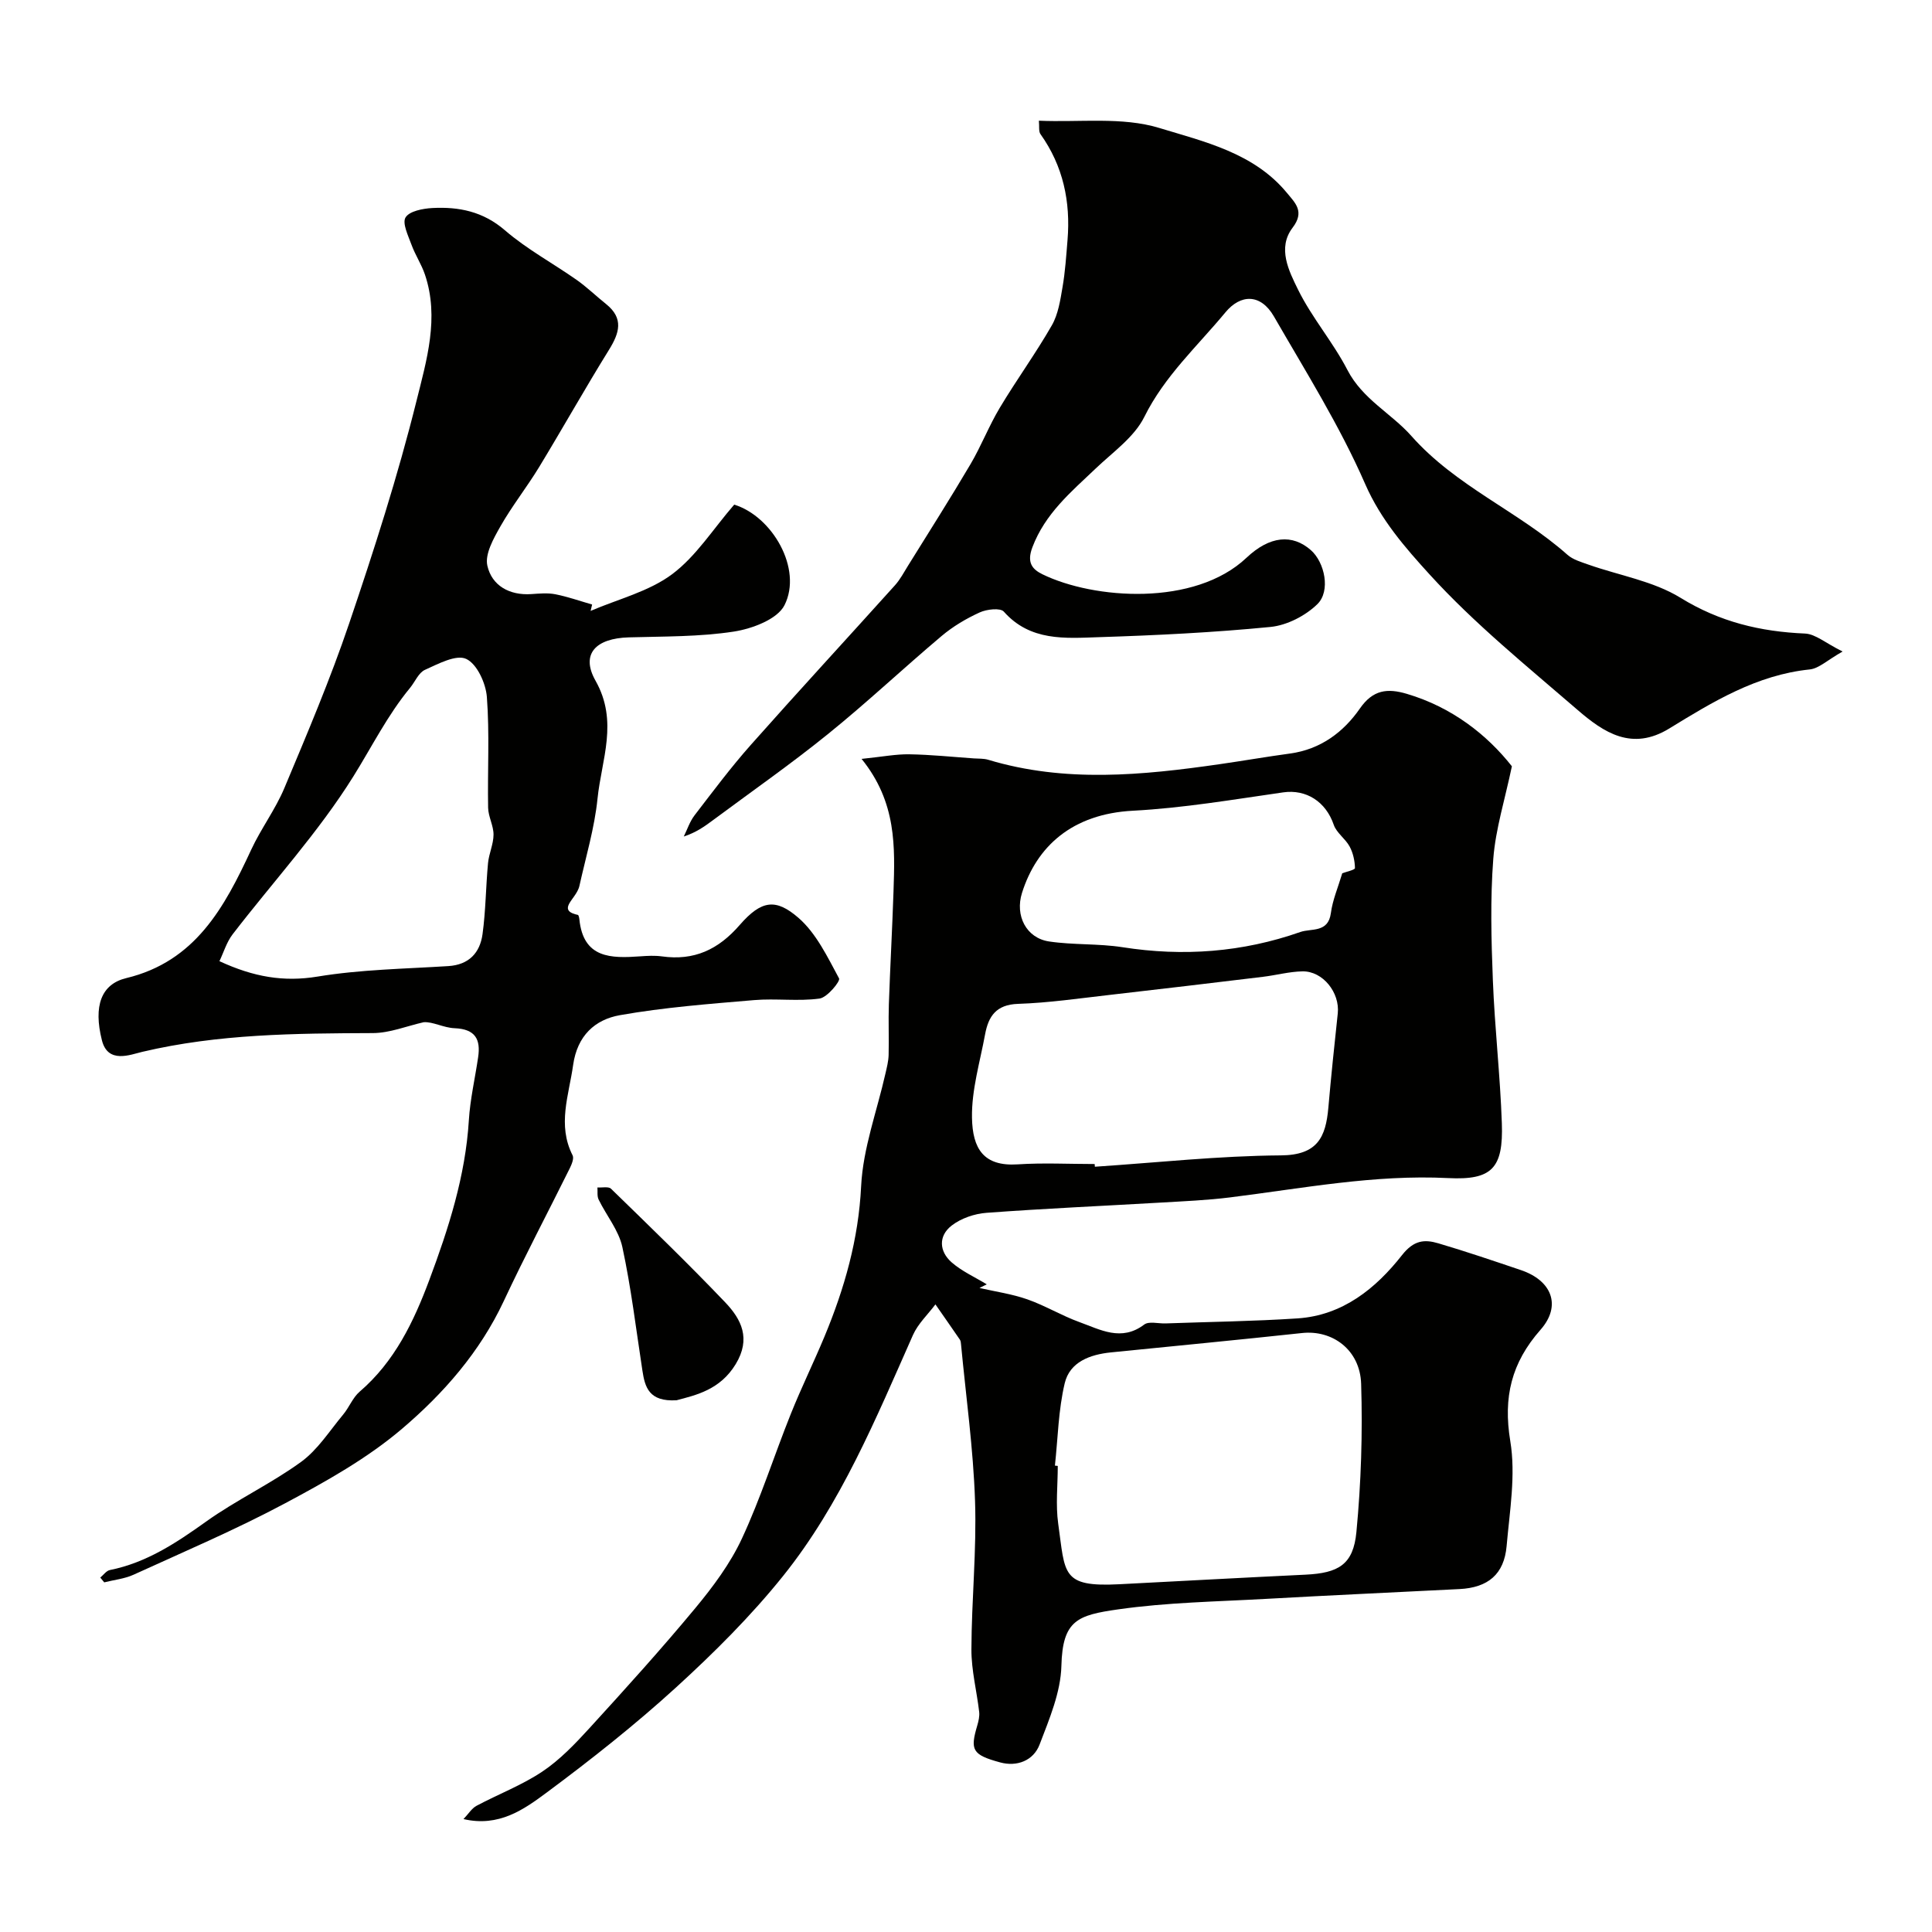
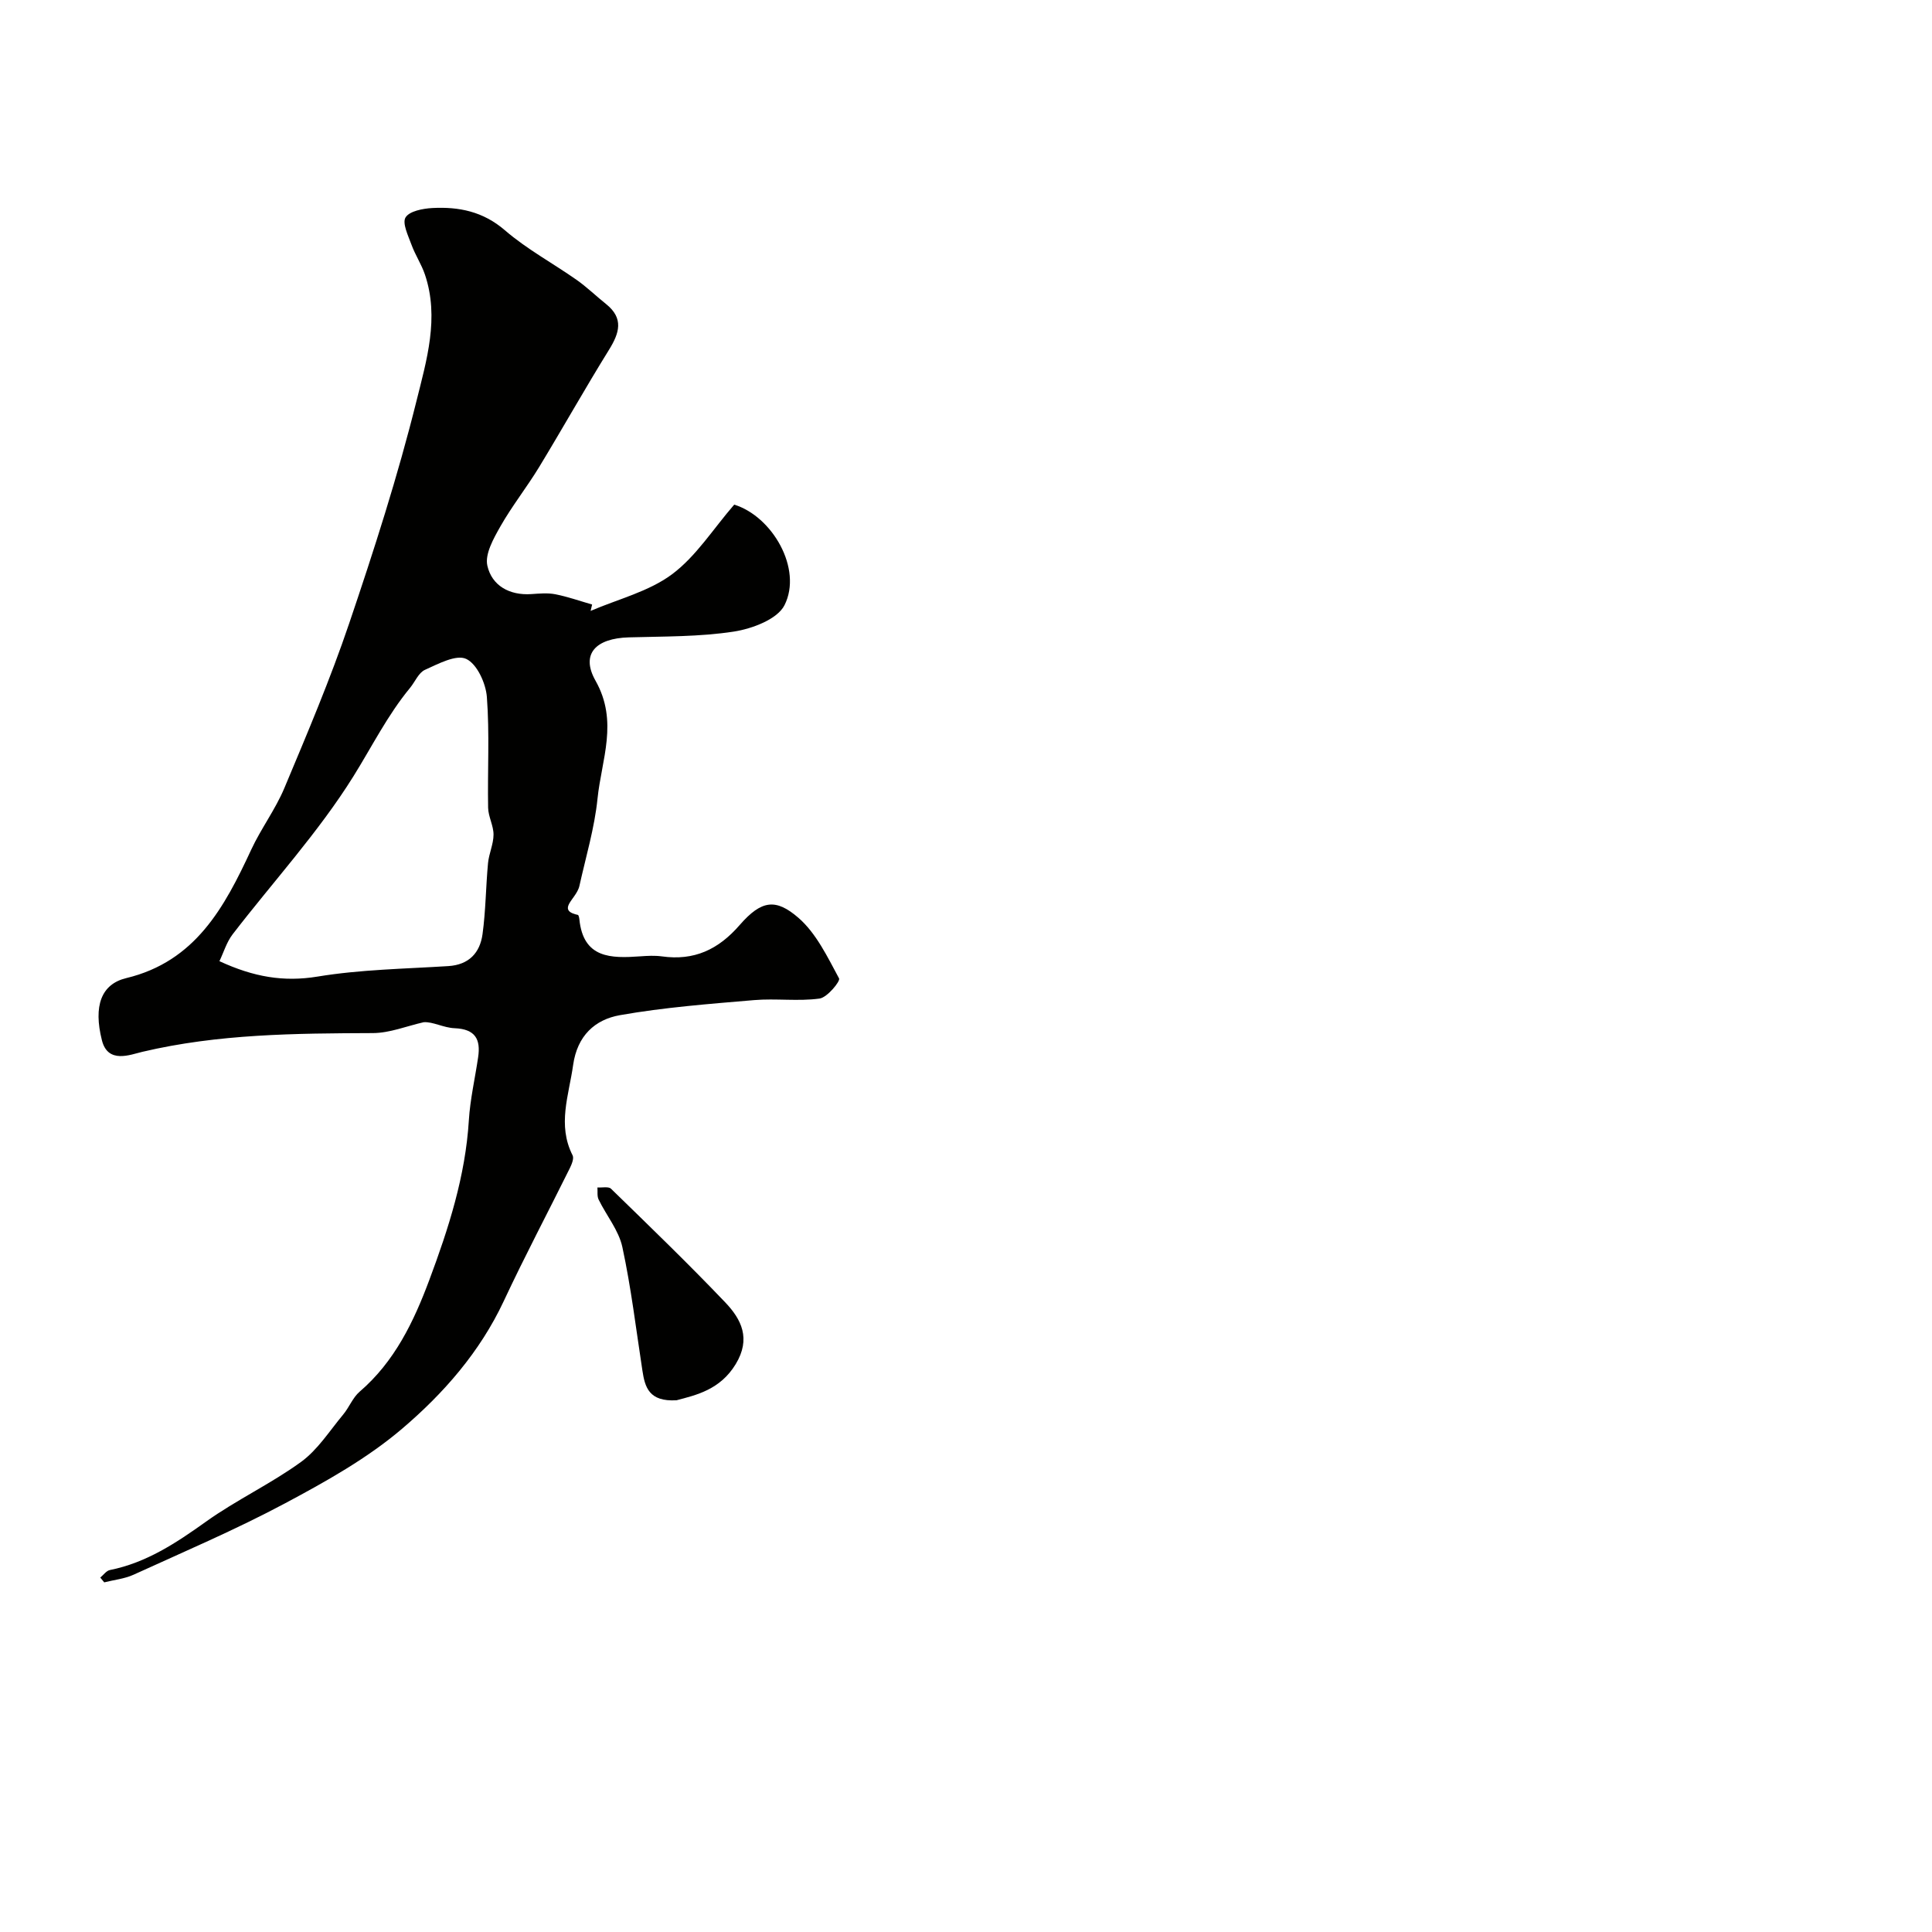
<svg xmlns="http://www.w3.org/2000/svg" enable-background="new 0 0 400 400" viewBox="0 0 400 400">
  <g fill="#010100">
-     <path d="m178.38 157.12c4.36-.45 7.14-1 9.9-.95 4.46.07 8.9.54 13.36.85.99.07 2.02 0 2.95.28 15.91 4.8 31.93 3.22 47.97.91 4.85-.7 9.68-1.54 14.53-2.2 6.29-.86 11.05-4.4 14.46-9.32 2.72-3.92 5.72-4.22 9.71-3.04 9.36 2.77 16.61 8.47 21.76 15-1.44 6.89-3.37 12.96-3.85 19.14-.64 8.33-.42 16.76-.09 25.13.38 9.88 1.52 19.73 1.86 29.61.33 9.33-2.03 11.84-11.1 11.38-15.28-.77-30.17 2.13-45.18 4-4.74.59-9.53.79-14.3 1.07-12.03.7-24.08 1.23-36.1 2.12-2.49.18-5.28 1.13-7.23 2.64-2.77 2.14-2.61 5.34.01 7.63 2.13 1.85 4.82 3.05 7.26 4.54-.5.25-1.01.5-1.51.75 3.32.76 6.73 1.24 9.92 2.36 3.68 1.29 7.09 3.37 10.76 4.7 4.33 1.56 8.69 4.1 13.42.52.97-.74 2.91-.19 4.41-.24 9.12-.33 18.25-.44 27.34-1.04 9.35-.62 16.21-6.2 21.64-13.11 2.44-3.1 4.64-3.29 7.53-2.43 5.73 1.69 11.39 3.62 17.05 5.53 6.45 2.17 8.48 7.38 4.09 12.36-6.03 6.84-7.76 13.97-6.26 23.07 1.16 7.01-.13 14.48-.76 21.71-.52 5.86-3.86 8.61-9.75 8.91-13.36.68-26.73 1.28-40.08 2.03-10.2.57-20.48.73-30.57 2.17-8.43 1.2-11.54 2.23-11.78 11.7-.14 5.47-2.5 11.01-4.51 16.28-1.28 3.36-4.7 4.65-8.16 3.71-5.85-1.59-6.24-2.59-4.74-7.67.26-.89.49-1.88.39-2.78-.5-4.31-1.62-8.61-1.61-12.91.03-10.27 1.1-20.55.75-30.8-.36-10.82-1.88-21.6-2.9-32.4-.03-.33-.06-.71-.23-.96-1.67-2.45-3.38-4.87-5.07-7.31-1.57 2.1-3.61 4-4.65 6.34-7.69 17.33-14.93 34.98-26.89 49.89-6.66 8.3-14.32 15.92-22.2 23.11-8.47 7.72-17.51 14.87-26.72 21.71-4.74 3.52-9.92 7.22-17.25 5.51 1.04-1.09 1.71-2.22 2.7-2.75 4.52-2.41 9.4-4.26 13.63-7.09 3.62-2.42 6.74-5.69 9.71-8.94 7.46-8.17 14.9-16.39 21.96-24.9 3.68-4.44 7.24-9.22 9.65-14.41 3.88-8.34 6.67-17.19 10.1-25.75 2.16-5.4 4.73-10.64 6.97-16.01 4.16-10 7.07-20.16 7.61-31.21.39-7.84 3.29-15.55 5.04-23.33.29-1.26.62-2.55.65-3.83.09-3.5-.07-7 .05-10.5.27-7.77.7-15.53.96-23.3.3-9.23.68-18.47-6.61-27.48zm40.03 146.32c.2.02.39.04.59.06 0 3.99-.46 8.05.09 11.96 1.47 10.41.6 13.16 12.65 12.54 12.84-.66 25.68-1.37 38.52-1.98 6.88-.33 9.93-2.09 10.57-8.83.97-10.17 1.3-20.46.98-30.68-.23-7.08-5.98-11.2-12.23-10.52-13.18 1.42-26.38 2.68-39.58 4.01-4.33.44-8.51 1.97-9.56 6.38-1.32 5.54-1.41 11.36-2.03 17.06zm8.23-62.44c.01.19.03.38.04.56 12.83-.85 25.66-2.26 38.5-2.35 7.59-.05 9.3-3.76 9.84-9.86.57-6.52 1.25-13.02 1.95-19.53.46-4.29-3.07-8.78-7.3-8.71-2.74.05-5.46.8-8.2 1.13-10.56 1.27-21.12 2.54-31.68 3.74-6.33.72-12.67 1.65-19.03 1.86-4.5.15-6.11 2.56-6.8 6.27-1.06 5.75-2.82 11.54-2.72 17.29.11 6.44 2.41 10.12 9.44 9.67 5.29-.35 10.64-.07 15.96-.07zm51.26-60.2c.76-.29 2.64-.7 2.63-1.07-.03-1.51-.39-3.14-1.1-4.46-.88-1.63-2.72-2.83-3.29-4.5-1.65-4.83-5.73-7.39-10.45-6.72-10.35 1.48-20.7 3.25-31.12 3.8-12.62.66-19.95 7.41-22.98 17.03-1.47 4.68.87 9.33 5.61 10.04 5.01.75 10.2.41 15.2 1.19 12.57 1.97 24.85 1.05 36.82-3.15 2.26-.79 5.77.22 6.32-3.9.36-2.73 1.49-5.34 2.36-8.26z" />
    <path d="m20.76 326.62c.66-.54 1.25-1.41 1.99-1.56 7.57-1.52 13.73-5.61 19.9-10.02 6.29-4.5 13.42-7.82 19.67-12.36 3.46-2.51 5.91-6.43 8.72-9.8 1.25-1.49 1.98-3.51 3.41-4.74 7.25-6.22 11.21-14.5 14.43-23.12 3.99-10.68 7.48-21.52 8.19-33.07.27-4.37 1.28-8.69 1.92-13.04.56-3.75-.59-5.86-4.88-6.03-2.28-.09-4.52-1.39-6.39-1.24-3.51.79-7.02 2.24-10.54 2.25-16.01.06-31.96.16-47.71 3.88-2.51.59-7.13 2.54-8.37-2.39-1.8-7.14-.13-11.63 5.03-12.87 14.33-3.45 20.34-14.66 25.87-26.57 2.03-4.38 5.01-8.34 6.87-12.77 4.72-11.25 9.5-22.52 13.41-34.06 5.15-15.2 10.08-30.54 13.95-46.1 2.09-8.4 4.76-17.24 1.75-26.16-.72-2.14-2.03-4.09-2.8-6.22-.68-1.86-1.94-4.44-1.21-5.62.81-1.31 3.58-1.83 5.53-1.94 5.5-.29 10.51.7 15.04 4.61s9.92 6.81 14.85 10.27c2.14 1.51 4.04 3.36 6.09 5 3.71 2.97 2.77 5.99.59 9.5-4.96 8-9.57 16.22-14.46 24.27-2.54 4.17-5.6 8.03-8.01 12.27-1.41 2.49-3.24 5.72-2.7 8.12.92 4.12 4.56 6.2 9.11 5.89 1.66-.11 3.38-.28 4.99.04 2.57.51 5.06 1.39 7.59 2.12-.1.44-.21.88-.31 1.32 5.68-2.44 12.02-3.99 16.84-7.57 4.99-3.71 8.52-9.39 12.89-14.43 7.85 2.4 14.21 13.28 10.41 20.82-1.47 2.91-6.68 4.87-10.47 5.46-7.15 1.1-14.49.99-21.76 1.2-6.82.19-10.03 3.42-6.89 8.98 4.78 8.45 1.23 16.35.41 24.41-.62 6.09-2.42 12.06-3.75 18.07-.17.76-.62 1.48-1.08 2.14-1.1 1.58-2.61 3.16.76 3.86.16.03.28.58.31.89.81 8.14 6.55 8.12 12.6 7.69 1.49-.11 3.02-.19 4.49.01 6.65.93 11.66-1.38 16.11-6.5 4.53-5.21 7.51-5.5 12.14-1.5 3.7 3.2 6.03 8.12 8.43 12.56.31.57-2.45 3.95-4.04 4.17-4.44.61-9.05-.06-13.54.32-9.29.79-18.63 1.5-27.79 3.12-5.16.91-8.83 4.23-9.69 10.32-.88 6.29-3.31 12.39-.11 18.7.32.63-.17 1.83-.56 2.63-4.55 9.19-9.35 18.26-13.69 27.54-4.93 10.54-12.48 19.14-21.06 26.44-7.22 6.15-15.78 10.93-24.21 15.43-10.18 5.43-20.84 9.98-31.36 14.78-1.88.86-4.05 1.07-6.09 1.59-.26-.32-.54-.65-.82-.99zm24.67-127.62c7.11 3.29 13.32 4.34 20.32 3.19 8.9-1.47 18.03-1.6 27.07-2.17 4.29-.27 6.55-2.77 7.08-6.6.67-4.87.68-9.82 1.14-14.72.19-1.98 1.13-3.92 1.14-5.89.01-1.86-1.08-3.71-1.12-5.57-.14-7.65.32-15.34-.26-22.95-.22-2.84-2.05-6.84-4.28-7.87-2.08-.97-5.78 1.02-8.53 2.26-1.32.59-2.05 2.46-3.08 3.72-4.67 5.65-7.91 12.19-11.74 18.33-7.23 11.59-16.62 21.81-25 32.7-1.25 1.62-1.86 3.74-2.74 5.57z" />
-     <path d="m381.49 134.89c-3.17 1.79-4.9 3.51-6.8 3.71-10.98 1.13-20.06 6.69-29.09 12.23-7.72 4.73-13.55.84-18.96-3.83-10.49-9.07-21.37-17.86-30.66-28.07-4.99-5.48-10.09-11.29-13.33-18.71-5.25-12.03-12.31-23.28-18.89-34.69-2.76-4.79-6.92-4.64-10.05-.86-5.83 7.04-12.6 13.18-16.8 21.66-2.08 4.19-6.51 7.28-10.06 10.67-5.11 4.86-10.47 9.33-13.11 16.32-1.18 3.13-.06 4.53 2.09 5.58 10.62 5.18 31.5 6.73 42.24-3.42 4.83-4.56 9.5-4.95 13.33-1.58 2.87 2.52 4.14 8.48 1.33 11.2-2.47 2.4-6.28 4.36-9.67 4.7-11.82 1.16-23.71 1.74-35.58 2.12-6.95.23-14.18.88-19.65-5.29-.73-.82-3.55-.5-5 .17-2.79 1.27-5.52 2.89-7.86 4.86-7.93 6.68-15.49 13.81-23.55 20.32-7.74 6.26-15.93 11.97-23.93 17.92-1.69 1.26-3.42 2.47-5.92 3.29.73-1.48 1.25-3.12 2.24-4.4 3.79-4.93 7.52-9.93 11.64-14.57 9.84-11.1 19.91-22.01 29.84-33.04 1.08-1.2 1.85-2.68 2.71-4.06 4.34-6.99 8.76-13.94 12.94-21.03 2.22-3.77 3.81-7.92 6.06-11.67 3.45-5.77 7.43-11.23 10.77-17.06 1.32-2.3 1.75-5.19 2.21-7.88.56-3.23.77-6.52 1.04-9.79.65-7.94-.9-15.32-5.6-21.92-.41-.57-.21-1.57-.33-2.78 8.49.37 17.22-.84 24.88 1.49 9.34 2.85 19.64 5.16 26.47 13.45 1.73 2.1 3.73 3.87 1.18 7.21-3.21 4.21-.76 8.98 1.13 12.83 2.86 5.81 7.24 10.86 10.22 16.63 3.13 6.06 9.12 9.01 13.22 13.64 9.27 10.48 22.19 15.62 32.33 24.62 1.15 1.02 2.85 1.5 4.36 2.04 6.38 2.25 13.42 3.4 19.04 6.86 8.13 5.01 16.55 7.02 25.8 7.41 2.16.1 4.27 1.99 7.77 3.72z" />
    <path d="m140.07 289.91c-5.74.34-6.55-2.74-7.07-6.17-1.31-8.53-2.33-17.13-4.15-25.56-.75-3.46-3.3-6.52-4.91-9.82-.35-.71-.18-1.67-.25-2.51.96.07 2.3-.25 2.82.27 7.96 7.75 15.96 15.47 23.63 23.51 3.36 3.52 5.38 7.52 2.18 12.8-3.24 5.34-8.27 6.42-12.25 7.48z" />
  </g>
</svg>